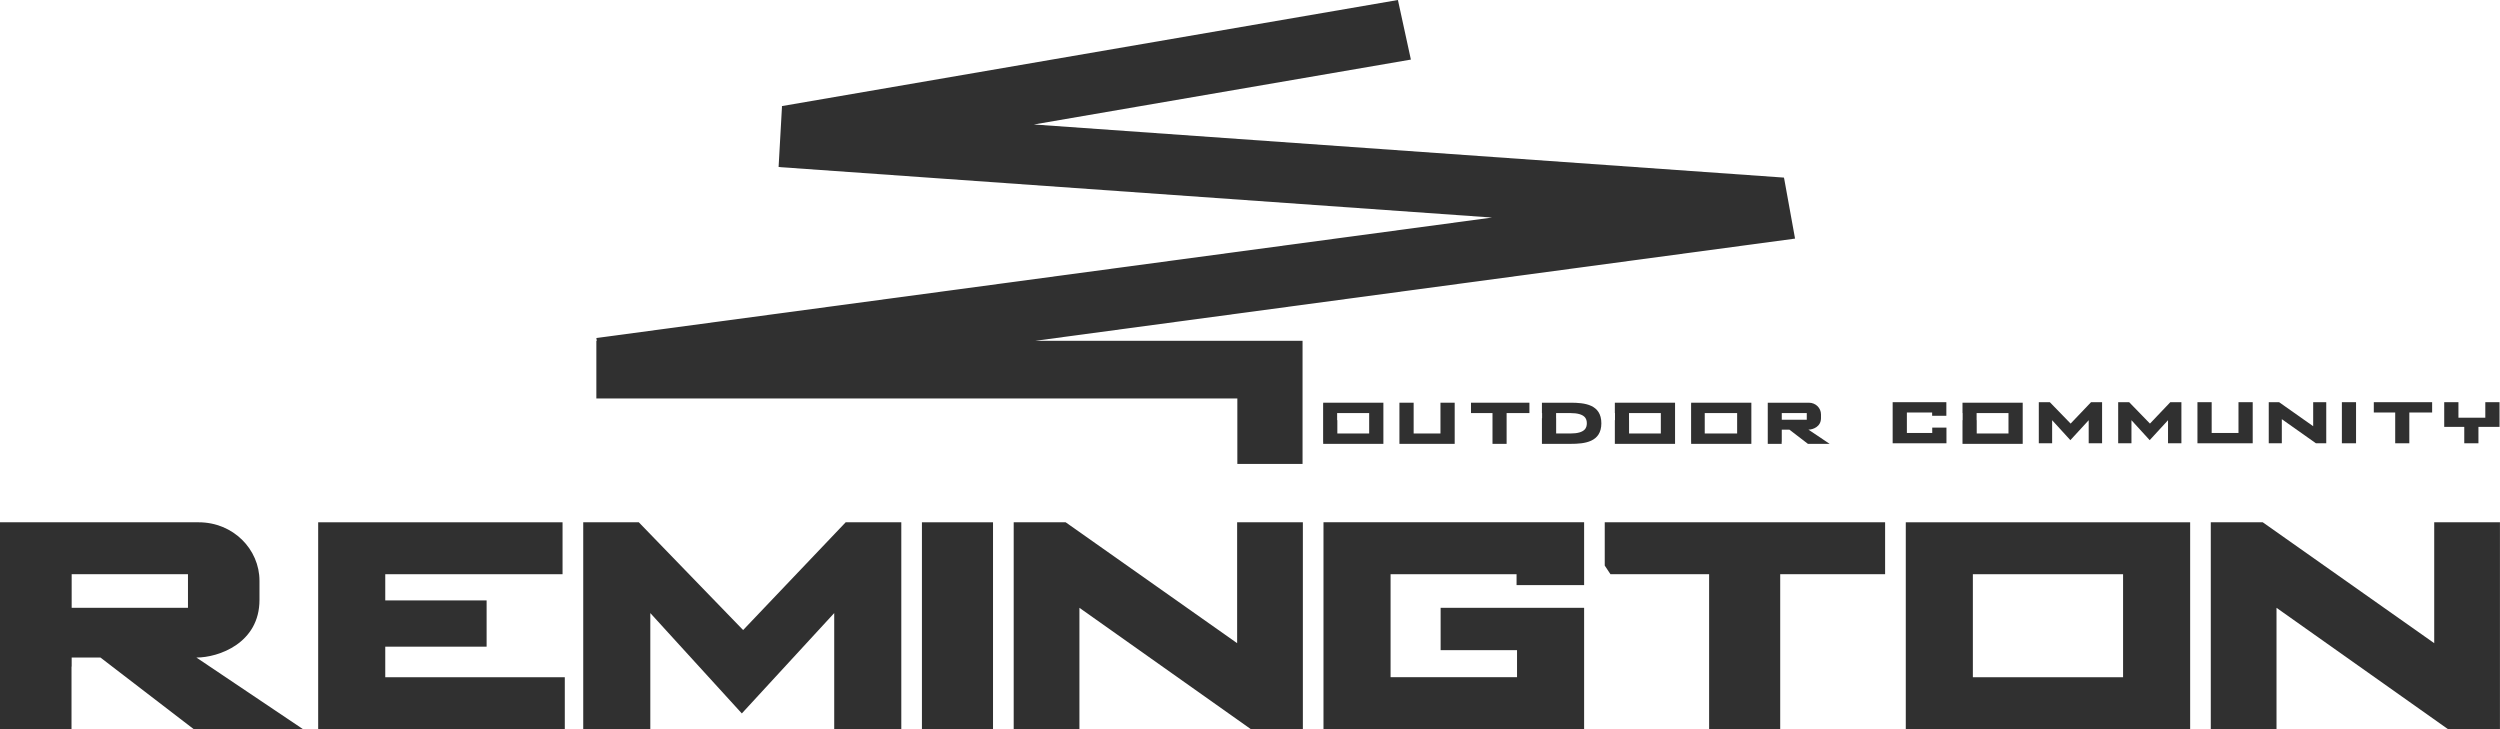
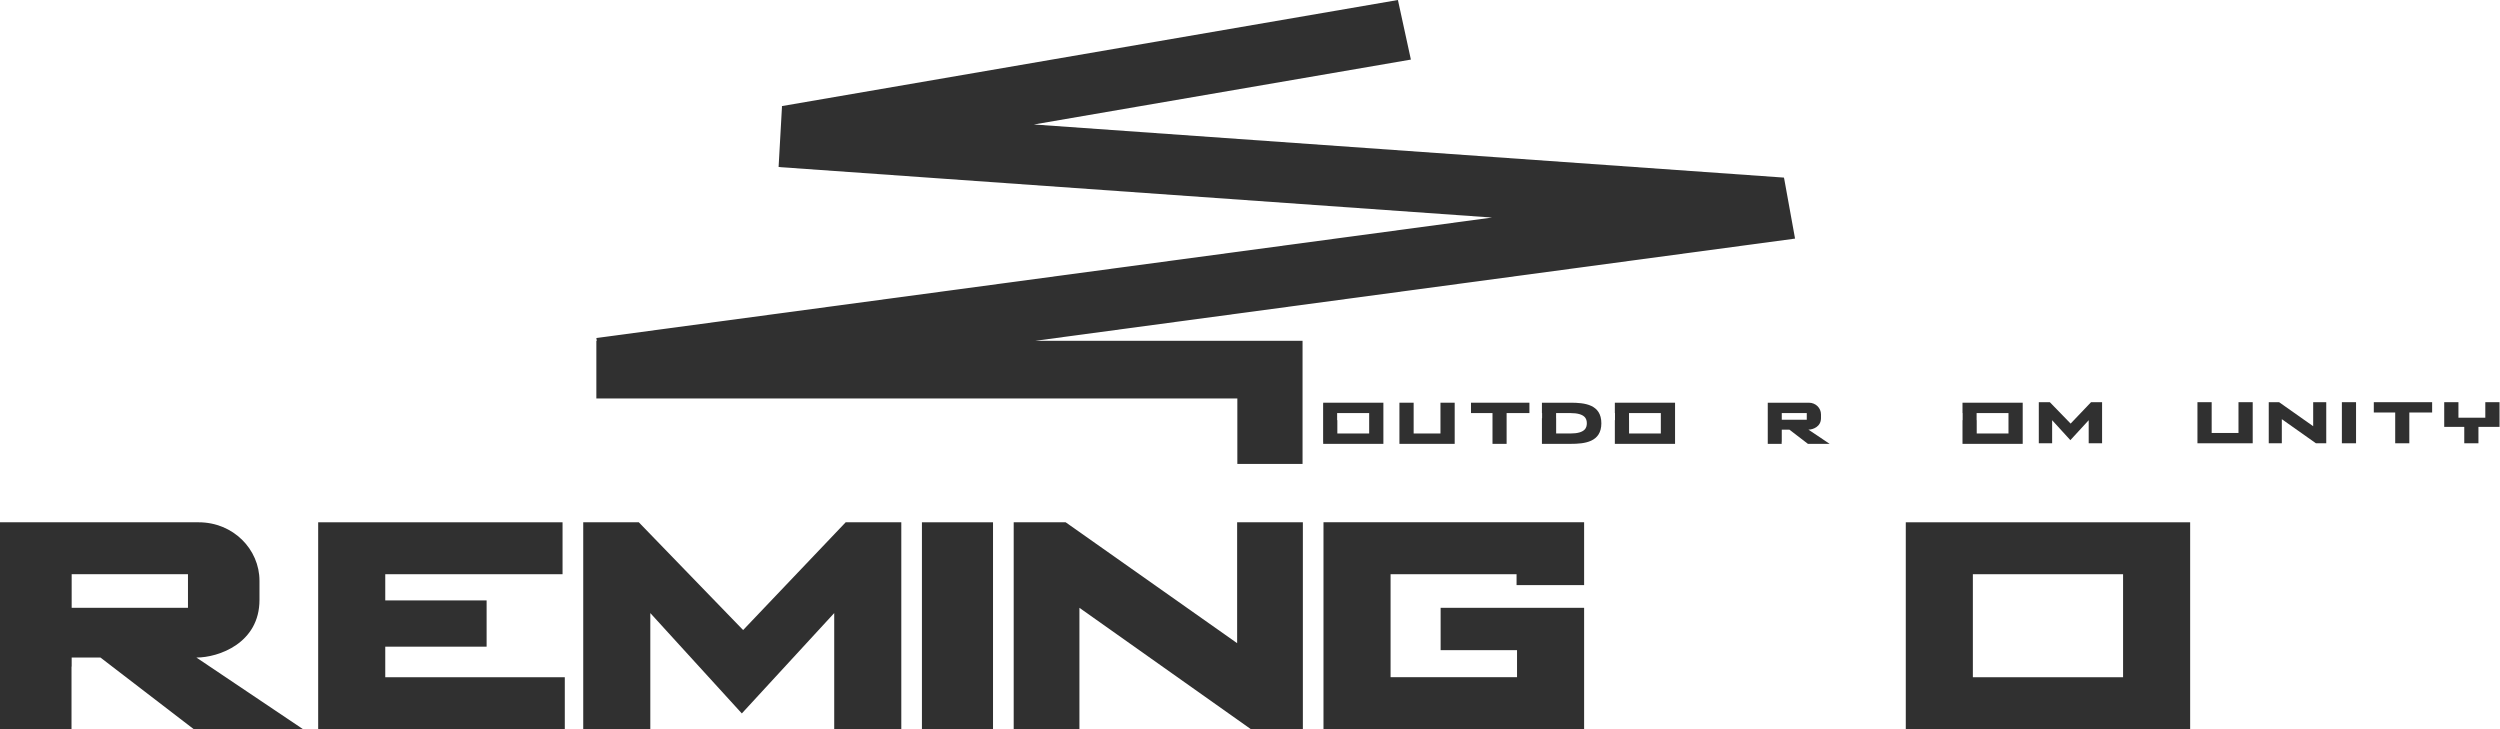
<svg xmlns="http://www.w3.org/2000/svg" width="48" height="14" viewBox="0 0 48 14" fill="none">
  <path d="M23.757 8.908H25.009V7.65V6.544H23.757H19.872L34.465 4.581L34.255 3.422L34.252 3.423L34.253 3.41L19.85 2.39L27.089 1.144L26.84 9.53674e-06L15.012 2.037L15.014 2.048L14.949 3.207L28.647 4.177L11.45 6.49L11.459 6.544H11.45V7.65H23.757V8.908Z" fill="#303030" />
-   <path d="M31.645 10.028H30.811V10.859L30.921 11.025H31.645H32.815V14H34.18V11.025H36.194V10.028H33.835H31.645Z" fill="#303030" />
  <path d="M3.609 11.67H1.376V11.025H3.609V11.67ZM4.982 11.519V11.151C4.982 10.547 4.479 10.028 3.814 10.028H0V10.298L0 12.799L0 14H1.373V12.799H1.376V12.625H1.929L3.72 14H5.818L3.771 12.625C4.198 12.625 4.982 12.349 4.982 11.519Z" fill="#303030" />
  <path d="M7.397 12.416H9.343V11.528H7.397V11.025H10.801V10.028H6.109V14H10.844V13.003H7.397V12.416Z" fill="#303030" />
  <path d="M14.268 12.097L12.264 10.027H11.198V13.999H12.486V11.771L14.243 13.698L16.017 11.771V13.999H17.305V10.027H16.238L14.268 12.097Z" fill="#303030" />
  <path d="M17.701 14H19.066V10.028H17.701V14Z" fill="#303030" />
  <path d="M23.753 12.349L20.461 10.028H19.463V14H20.725V11.67L24.017 14H25.015V10.028H23.753V12.349Z" fill="#303030" />
  <path d="M25.411 13.999H30.415V11.67H27.66V12.483H29.127V13.002H26.699V11.025H29.118V11.234H30.415V10.027H25.411V13.999Z" fill="#303030" />
  <path d="M37.879 11.025H40.763V13.003H37.879V11.025ZM36.591 14H42.051V10.028H36.591V14Z" fill="#303030" />
-   <path d="M46.737 10.028V12.349L43.445 10.028H42.447V14H43.709V11.67L47.002 14H47.999V10.028H46.737Z" fill="#303030" />
  <path d="M26.288 8.323H25.677V8.067H25.673V7.931H26.288V8.323ZM25.405 7.753H25.404V8.481H25.405V8.522H26.561V7.732H25.405V7.753Z" fill="#303030" />
  <path d="M27.657 8.323H27.142V7.732H26.869V8.522H27.93V7.732H27.657V8.323Z" fill="#303030" />
  <path d="M30.151 8.323H29.878V8.031H29.877V7.931H30.151C30.438 7.931 30.467 8.045 30.467 8.127C30.467 8.209 30.438 8.323 30.151 8.323ZM30.155 7.732H29.605V7.931H29.608V8.031H29.605V8.522H30.155C30.424 8.522 30.746 8.49 30.746 8.127C30.746 7.764 30.424 7.732 30.155 7.732Z" fill="#303030" />
  <path d="M28.243 7.732V7.931H28.656V8.522H28.927V7.931H29.365V7.732H28.243Z" fill="#303030" />
  <path d="M31.888 8.323H31.278V8.067H31.277V7.931H31.888V8.323ZM31.005 7.931H31.008V8.067H31.005V8.522H32.161V7.732H31.005V7.931Z" fill="#303030" />
  <path d="M38.563 8.323H37.953V8.067H37.951V7.931H38.563V8.323ZM37.68 7.931H37.683V8.067H37.68V8.522H38.836V7.732H37.68V7.931Z" fill="#303030" />
-   <path d="M37.099 8.313H36.612V7.92H37.097V7.983H37.37V7.722H36.339V8.511H37.372V8.21H37.099V8.313Z" fill="#303030" />
  <path d="M39.756 8.133L39.357 7.722H39.145V8.511H39.401V8.068L39.751 8.451L40.103 8.068V8.511H40.36V7.722H40.148L39.756 8.133Z" fill="#303030" />
-   <path d="M41.279 8.133L40.88 7.722H40.669V8.511H40.924V8.068L41.274 8.451L41.626 8.068V8.511H41.883V7.722H41.67L41.279 8.133Z" fill="#303030" />
  <path d="M42.979 8.313H42.464V7.722H42.191V8.511H43.252V7.722H42.979V8.313Z" fill="#303030" />
  <path d="M44.413 8.183L43.759 7.722H43.56V8.511H43.811V8.048L44.466 8.511H44.664V7.722H44.413V8.183Z" fill="#303030" />
  <path d="M44.964 8.511H45.236V7.722H44.964V8.511Z" fill="#303030" />
  <path d="M47.718 7.722V8.02H47.202V7.722H46.929V8.196H47.314V8.511H47.586V8.196H47.991V7.722H47.718Z" fill="#303030" />
  <path d="M45.577 7.722V7.92H45.988V8.511H46.259V7.92H46.697V7.722H45.577Z" fill="#303030" />
-   <path d="M33.353 8.323H32.932H32.743H32.731V8.067V7.986V7.931H33.353V8.323ZM32.47 7.732V7.753H32.469V8.481H32.47V8.522H33.626V7.732H32.47Z" fill="#303030" />
  <path d="M34.69 8.059H34.21V7.931H34.69V8.059ZM34.722 8.249C34.807 8.249 34.963 8.194 34.963 8.029V7.956C34.963 7.835 34.863 7.732 34.73 7.732H33.941V8.522H34.208V8.481H34.21V8.249H34.356L34.712 8.522H35.129L34.722 8.249Z" fill="#303030" />
</svg>